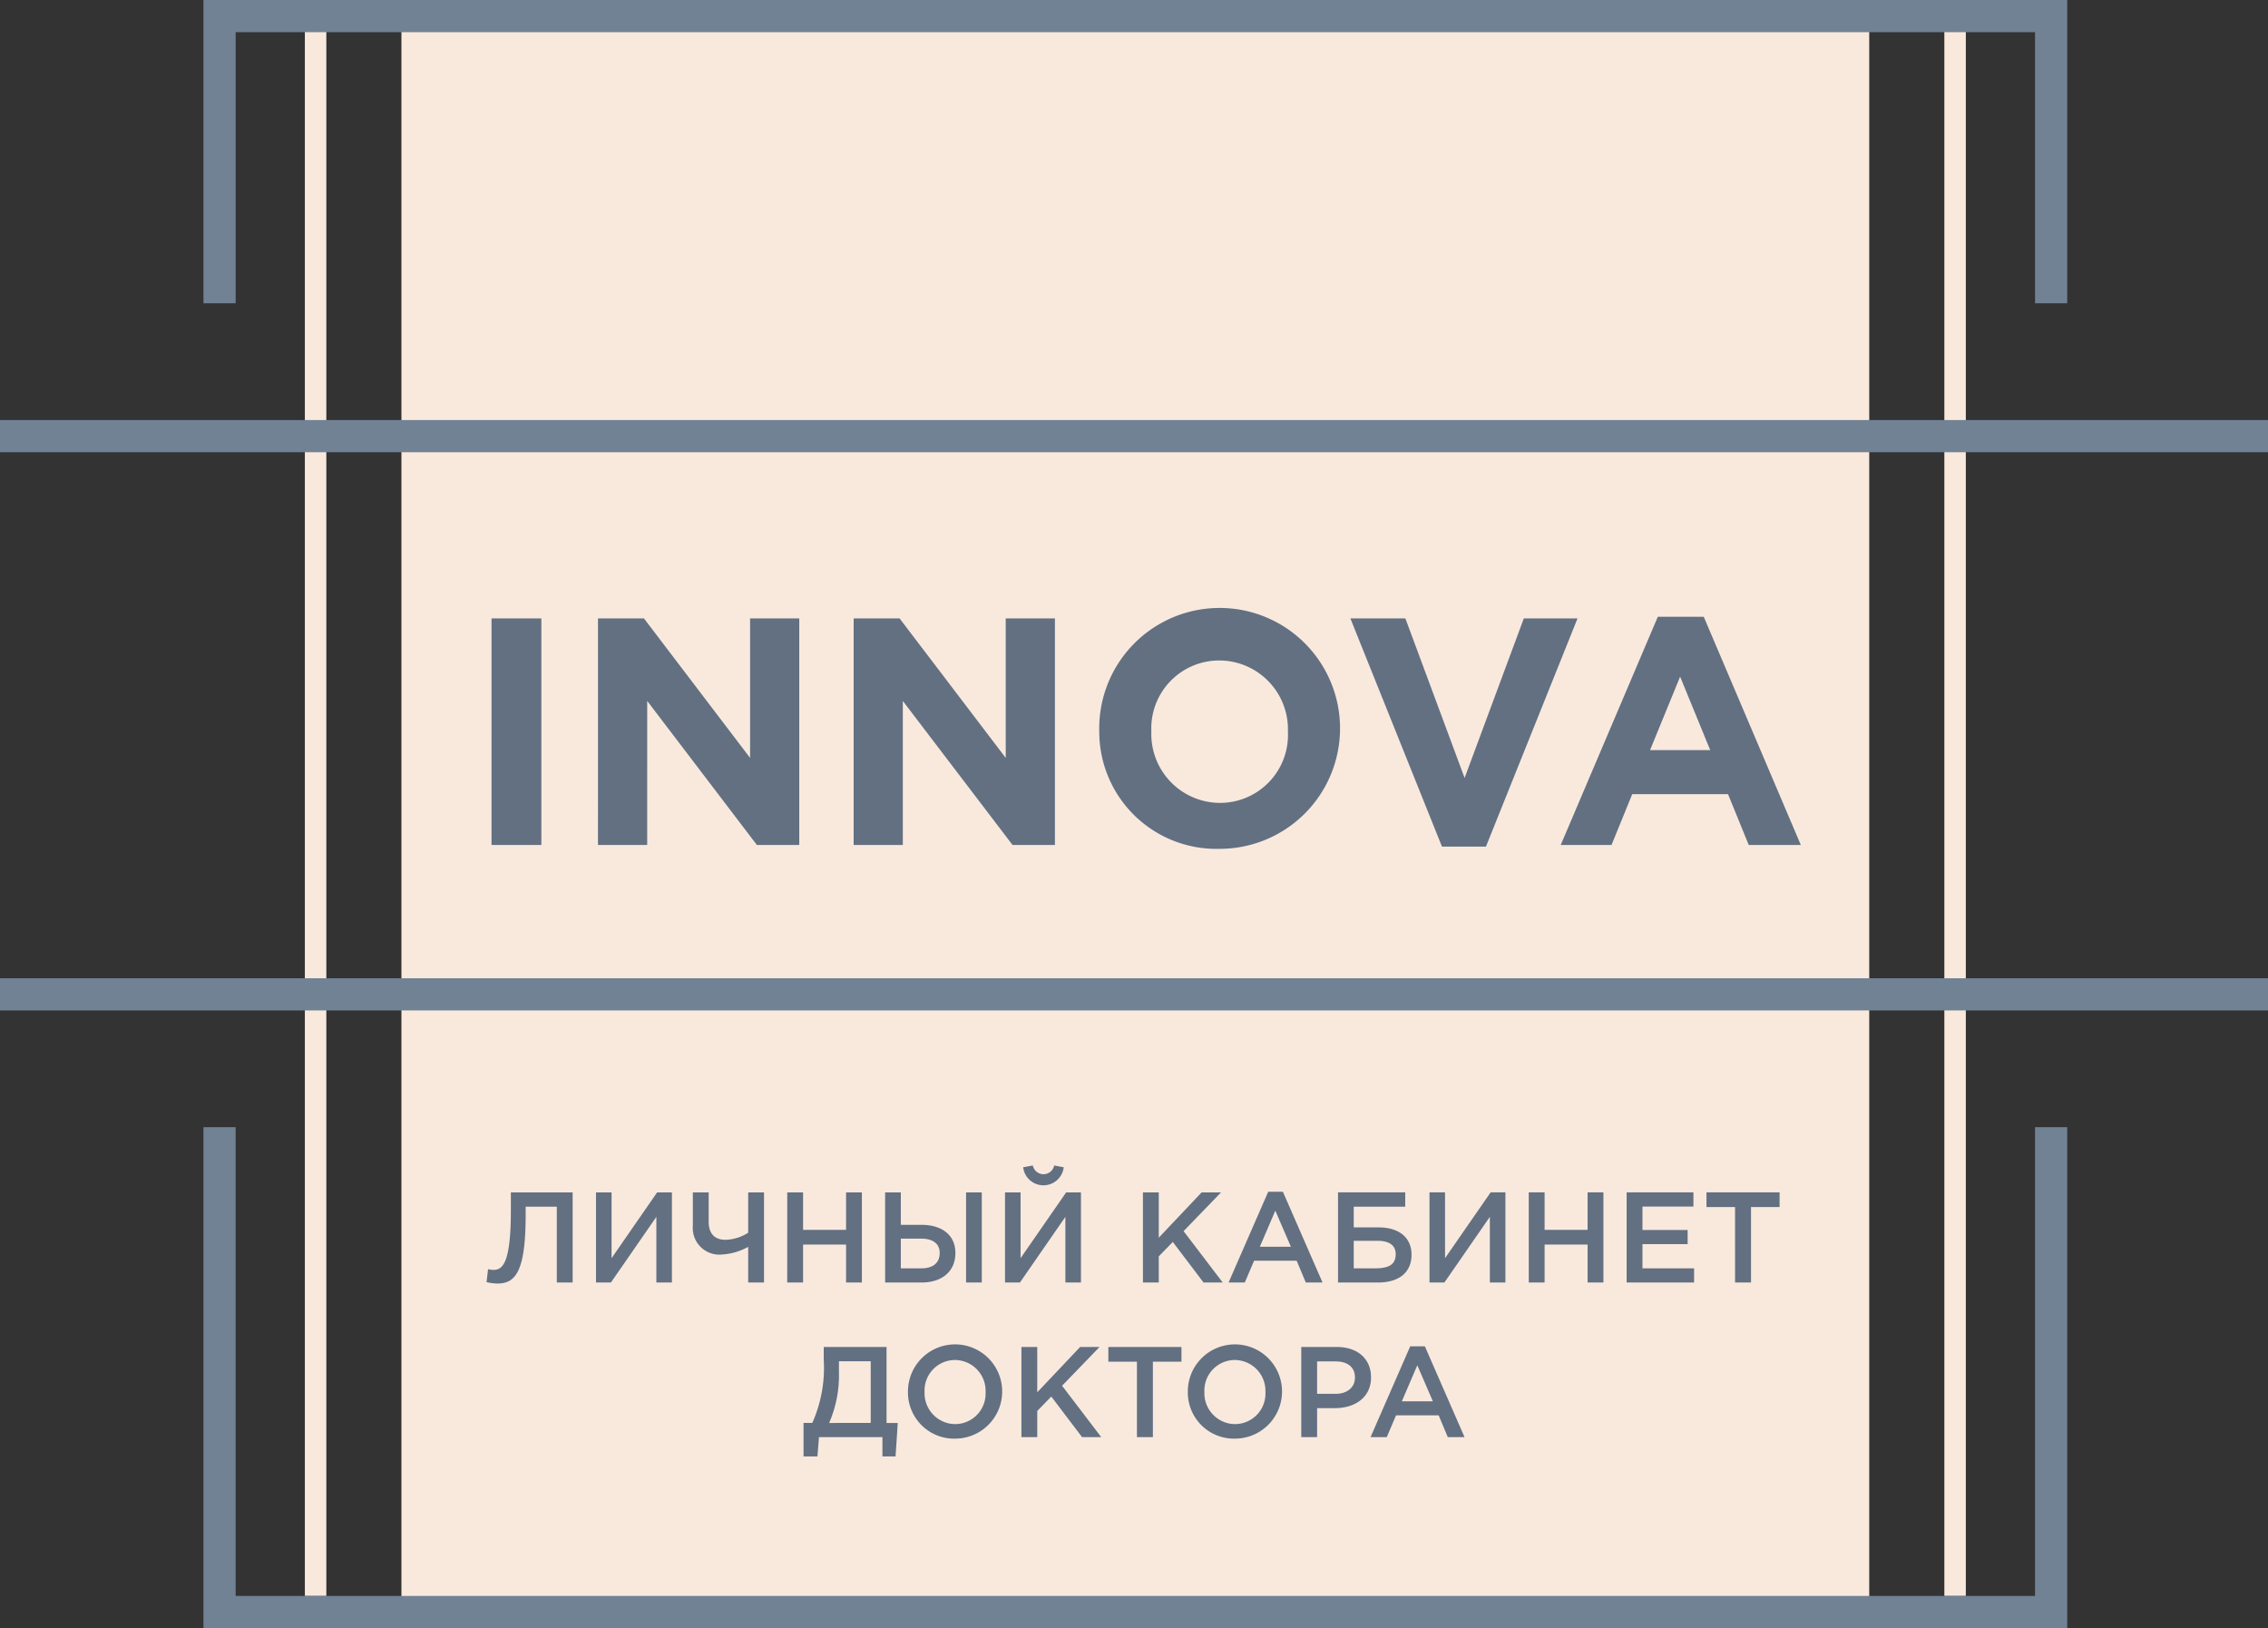
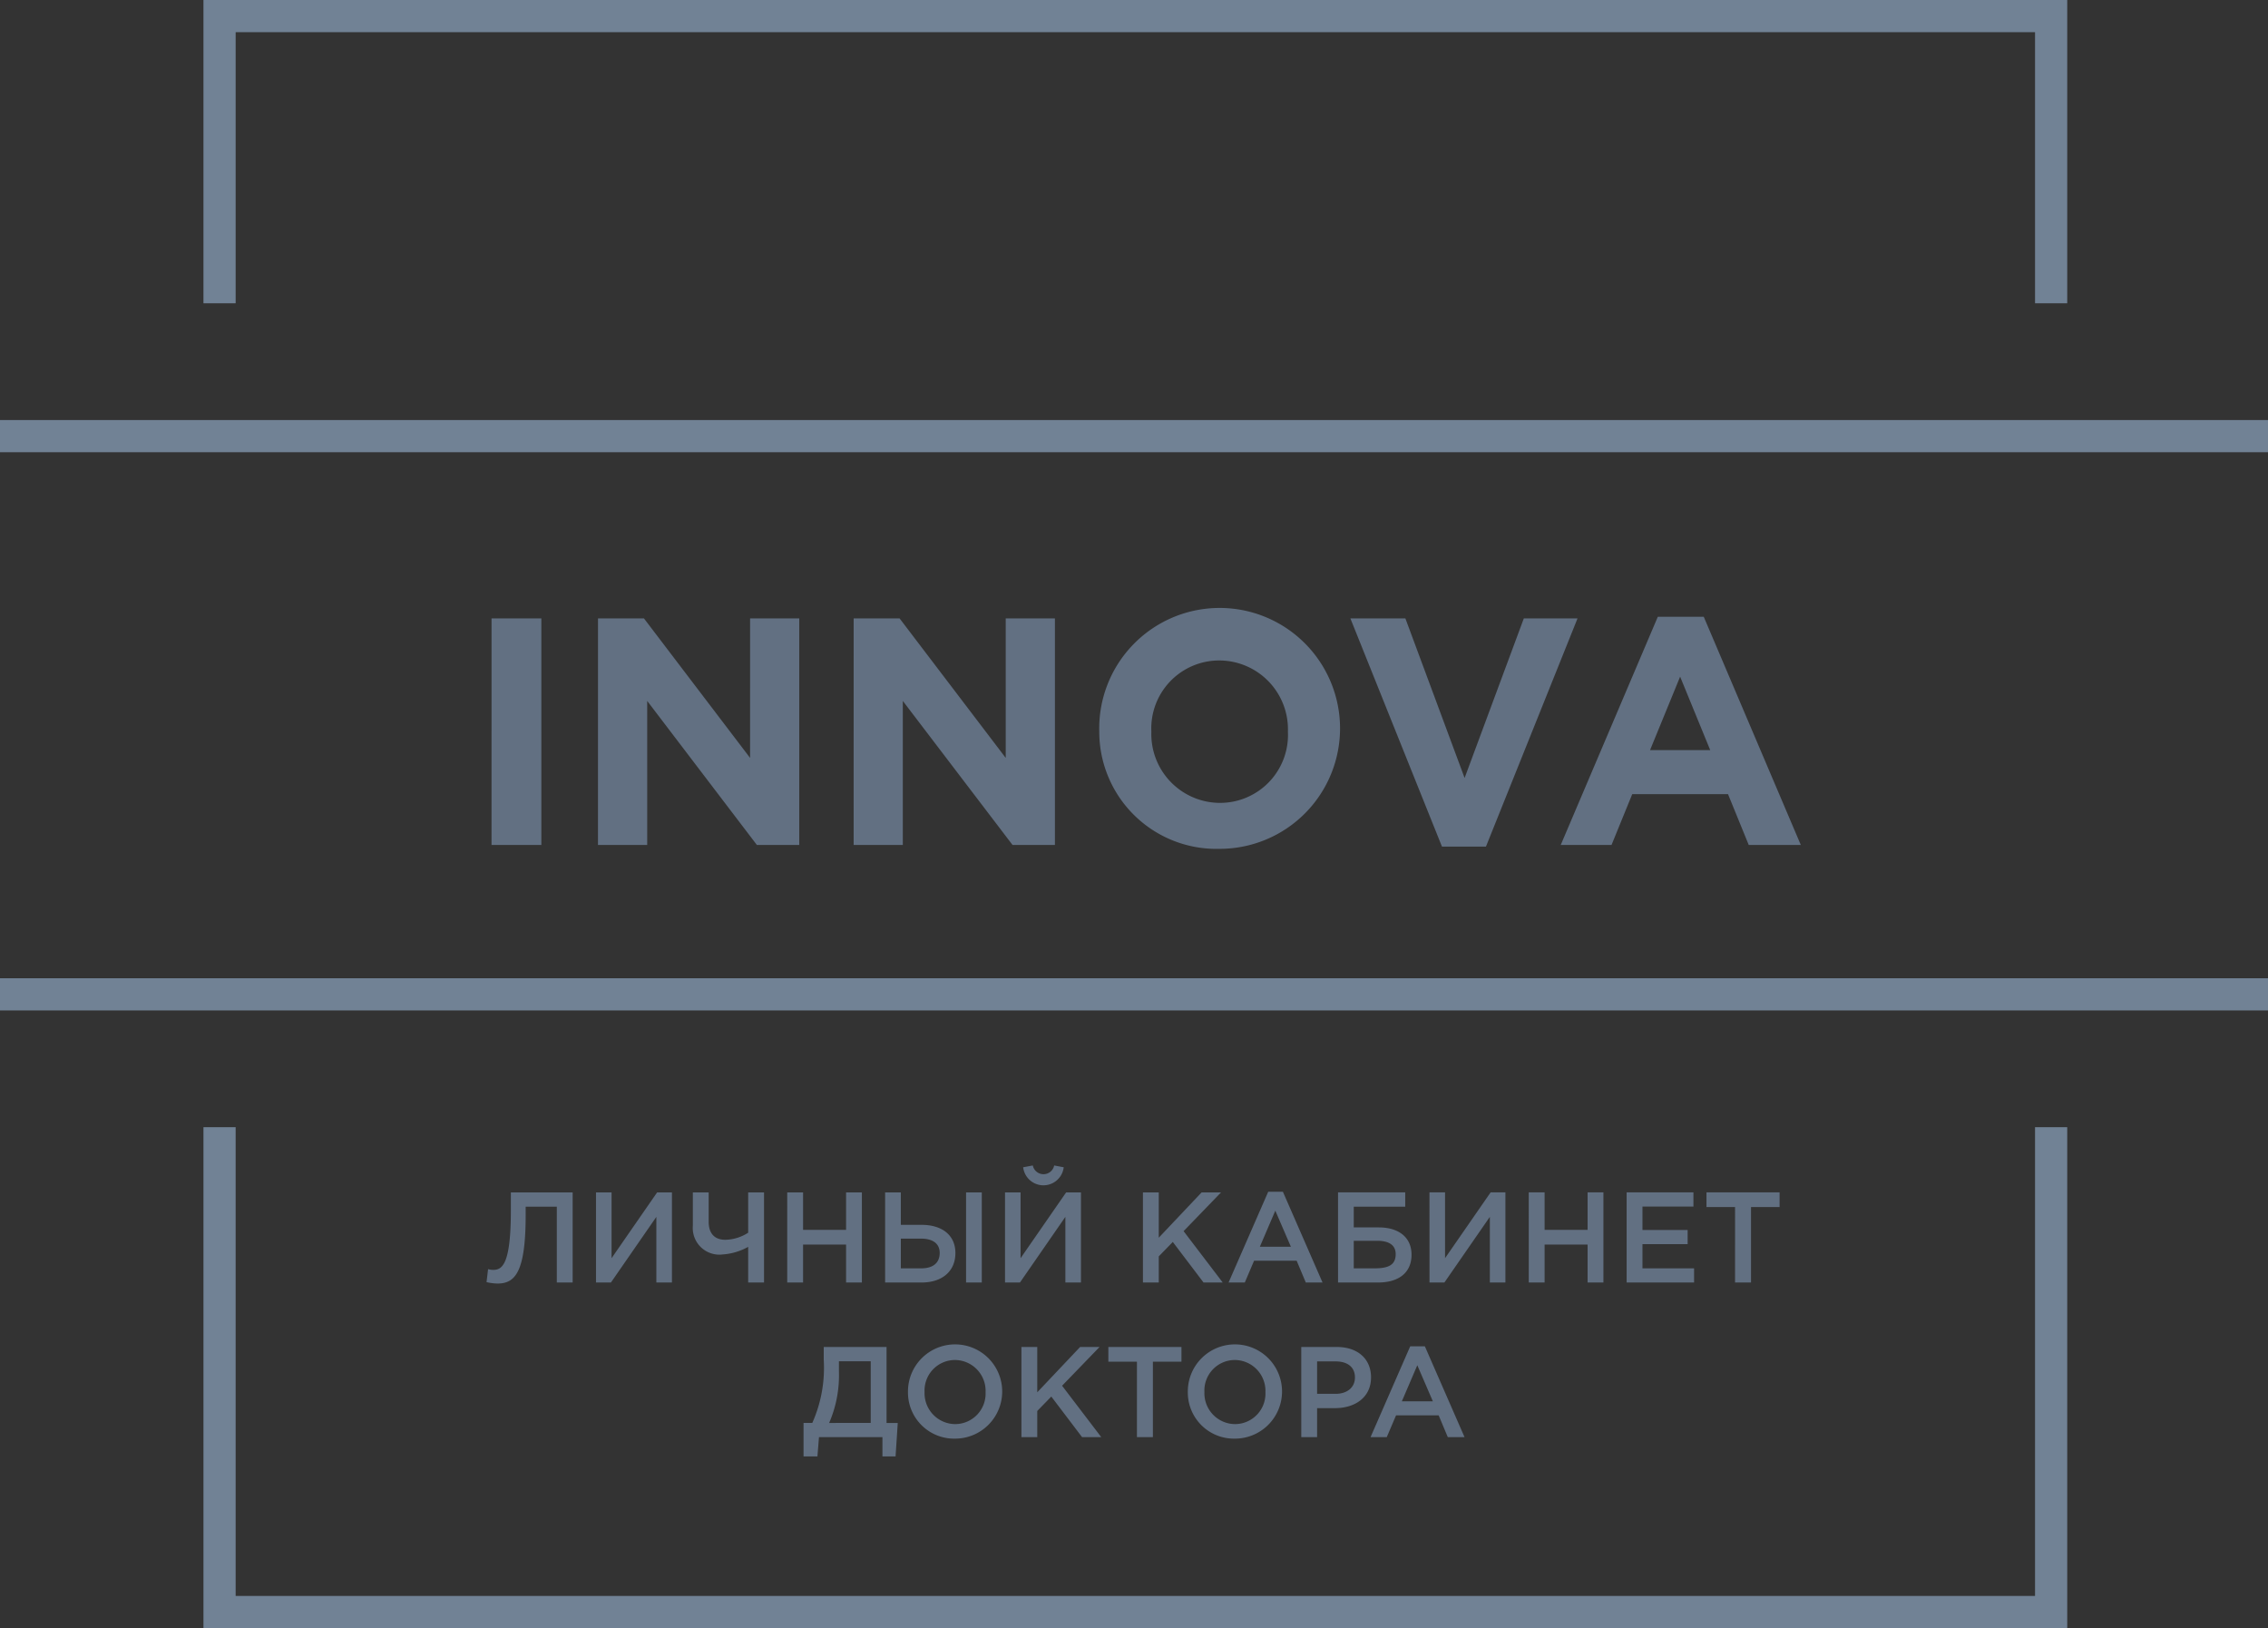
<svg xmlns="http://www.w3.org/2000/svg" data-name="Слой 1" viewBox="0 0 211.333 151.668">
  <rect x="0" y="0" width="211.333" height="151.668" fill="#333333" stroke="none" />
  <title>5</title>
-   <path fill="#f9e9dd" d="M28.407 1.667h2v147.001h-2zm152.769 0h2v147.001h-2zM37.407 0h136.769v151.667H37.407z" />
  <path d="M18.958 0v28.251h3V3h167.667v25.251h3V0H18.958zm170.667 105.001v43.667H21.958v-43.667h-3v46.667h173.667v-46.667h-3zM0 91.126h211.333v3H0zm0-52h211.333v3H0z" fill="#718295" />
  <path d="M45.801 57.606h4.643V78.71h-4.643zm9.92 0h4.282l9.89 12.995V57.606h4.582V78.71h-3.949l-10.22-13.417V78.71H55.72zm23.823 0h4.28l9.89 12.995V57.606h4.584V78.71h-3.95L84.125 65.294v13.417h-4.582zm22.886 10.552a11.22 11.22 0 1 1 11.186 10.914 10.913 10.913 0 0 1-11.186-10.914zm17.578 0a6.413 6.413 0 0 0-6.392-6.634 6.329 6.329 0 0 0-6.332 6.634 6.413 6.413 0 0 0 6.392 6.633 6.329 6.329 0 0 0 6.332-6.633zm5.821-10.552h5.125l5.518 14.864 5.518-14.864h5.005l-8.533 21.255h-4.1zm28.646-.152h4.281l9.045 21.257h-4.853l-1.93-4.733h-8.926l-1.93 4.733h-4.733zm4.885 12.423l-2.805-6.845-2.804 6.845zM45.336 119.434l.144-1.211a1.68 1.68 0 0 0 .48.071c.851 0 1.643-.54 1.643-5.564v-1.656h5.757v8.396h-1.476v-7.065h-2.902v.756c0 5.337-.972 6.404-2.627 6.404a4.874 4.874 0 0 1-1.02-.131zm10.199-8.36h1.451v6.13l4.246-6.13h1.379v8.396H61.16v-6.116l-4.234 6.116h-1.391zm14.181 5.074a5.688 5.688 0 0 1-2.386.708 2.48 2.48 0 0 1-2.77-2.675v-3.107h1.475v2.735c0 1.055.515 1.68 1.558 1.68a4.083 4.083 0 0 0 2.123-.66v-3.755h1.476v8.396h-1.476zm3.639-5.074h1.476v3.49h4.006v-3.49h1.474v8.396h-1.474v-3.538H74.83v3.538h-1.476zm9.12 0h1.464v3.023h1.93c1.884 0 3.155.935 3.155 2.627 0 1.69-1.224 2.746-3.166 2.746h-3.383zm3.359 7.076c1.091 0 1.727-.49 1.727-1.439 0-.863-.636-1.331-1.752-1.331h-1.87v2.77zm4.185-7.076h1.464v8.396h-1.464zm3.628 0h1.451v6.13l4.246-6.13h1.38v8.396h-1.452v-6.116l-4.233 6.116h-1.392zm1.692-2.339l.899-.168a1.016 1.016 0 0 0 1.991 0l.888.168a1.902 1.902 0 0 1-3.778 0zm11.16 2.339h1.475v4.222l3.994-4.222h1.81l-3.49 3.61 3.647 4.786h-1.787l-2.866-3.779-1.308 1.344v2.435H106.5zm11.674-.059h1.368l3.694 8.455h-1.56l-.851-2.028h-3.97l-.863 2.028h-1.512zm2.112 5.12l-1.451-3.358-1.44 3.359zm4.393-5.061h6.261v1.331h-4.797v1.932h2.338c1.848 0 3.047.923 3.047 2.542 0 1.68-1.2 2.59-3.118 2.59h-3.73zm3.407 7.076c1.271 0 1.966-.3 1.966-1.33 0-.816-.61-1.236-1.703-1.236h-2.206v2.566zm5.114-7.076h1.451v6.13l4.246-6.13h1.379v8.396h-1.451v-6.116l-4.234 6.116h-1.39zm9.251 0h1.476v3.49h4.006v-3.49h1.475v8.396h-1.475v-3.538h-4.006v3.538h-1.475zm9.12 0h6.225v1.32h-4.75v2.182h4.21v1.32h-4.21v2.254h4.81v1.32h-6.285zm10.103 1.367h-2.663v-1.367h6.813v1.367h-2.662v7.029h-1.488zM74.874 132.55h.815a12.574 12.574 0 0 0 1.067-5.888v-1.187h5.853v7.076h1.044l-.204 3.118h-1.224v-1.799h-5.912l-.144 1.799h-1.295zm6.26 0v-5.744h-2.962v.96a11.149 11.149 0 0 1-.912 4.785zm3.471-2.877a4.39 4.39 0 1 1 4.377 4.34 4.3 4.3 0 0 1-4.377-4.34zm7.232 0a2.876 2.876 0 0 0-2.855-2.986 2.843 2.843 0 0 0-2.83 2.986 2.877 2.877 0 0 0 2.854 2.986 2.843 2.843 0 0 0 2.83-2.986zm3.339-4.198h1.476v4.221l3.994-4.221h1.81l-3.49 3.61 3.647 4.785h-1.787l-2.866-3.778-1.308 1.344v2.434h-1.476zm10.764 1.367h-2.663v-1.367h6.812v1.367h-2.662v7.028h-1.487zm4.741 2.831a4.39 4.39 0 1 1 4.377 4.34 4.3 4.3 0 0 1-4.377-4.34zm7.232 0a2.876 2.876 0 0 0-2.855-2.986 2.843 2.843 0 0 0-2.83 2.986 2.877 2.877 0 0 0 2.855 2.986 2.843 2.843 0 0 0 2.83-2.986zm3.34-4.198h3.31c1.955 0 3.19 1.115 3.19 2.83 0 1.884-1.511 2.867-3.358 2.867h-1.667v2.698h-1.475zm3.19 4.365c1.115 0 1.812-.623 1.812-1.523 0-.983-.708-1.499-1.812-1.499h-1.715v3.022zm6.96-4.425h1.367l3.694 8.455h-1.56l-.85-2.027h-3.97l-.864 2.027h-1.511zm2.111 5.121l-1.45-3.358-1.44 3.358z" fill="#627082" />
</svg>